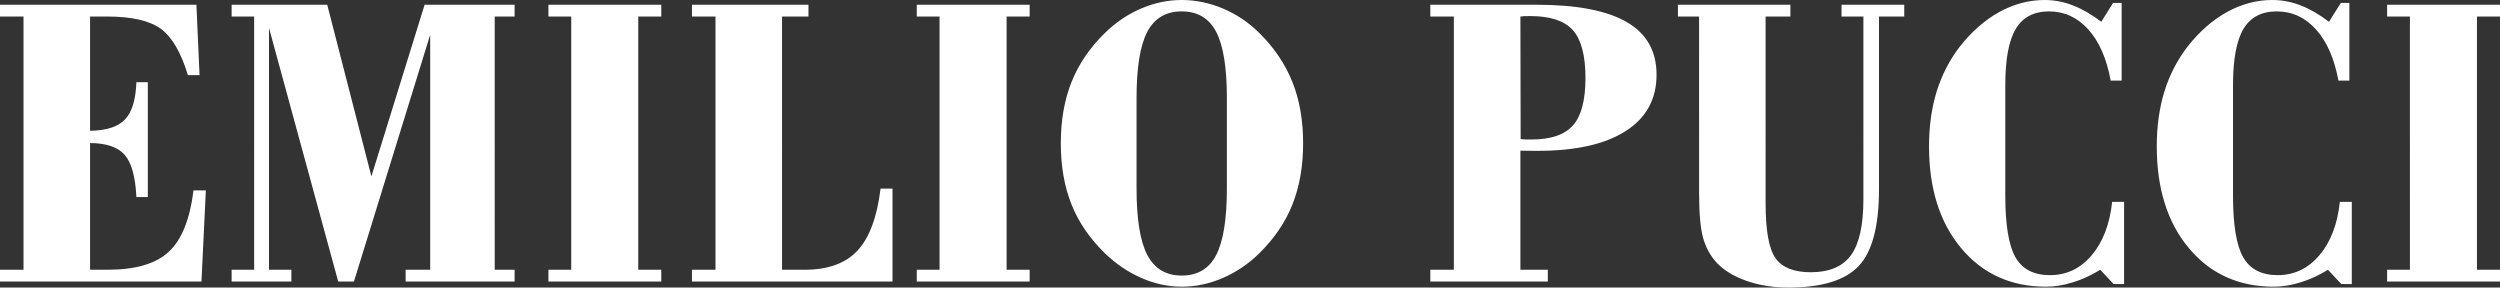
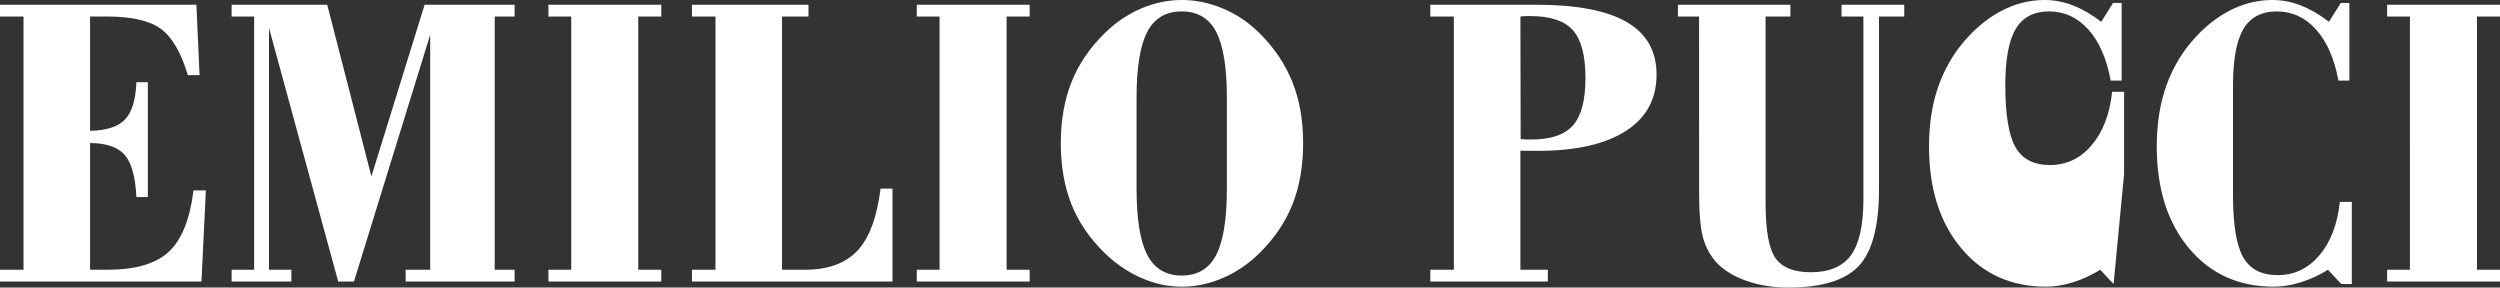
<svg xmlns="http://www.w3.org/2000/svg" version="1.1" id="Ebene_1" x="0px" y="0px" width="299.079px" height="34.4px" viewBox="0 0 299.079 34.4" enable-background="new 0 0 299.079 34.4" xml:space="preserve">
  <rect x="0" y="0" width="299.079" height="34.4" fill="#333333" stroke="none" />
  <g>
-     <path fill="#FFFFFF" d="M0,33.682v-1.411h2.813V1.978H0V0.566h23.496l0.376,8.42h-1.398c-0.813-2.706-1.894-4.557-3.23-5.538   c-1.35-0.979-3.489-1.471-6.436-1.471h-2.033v13.671c1.953-0.034,3.353-0.482,4.176-1.354c0.833-0.86,1.287-2.35,1.366-4.463h1.368   v13.747h-1.368c-0.117-2.427-0.585-4.106-1.388-5.039c-0.813-0.938-2.201-1.412-4.154-1.429v15.16h2.094   c3.331,0,5.77-0.711,7.314-2.142c1.546-1.429,2.538-3.88,2.964-7.347h1.479l-0.525,10.9H0L0,33.682z M27.709,33.682v-1.411h2.694   V1.978h-2.694V0.566h11.438l5.284,20.535l6.365-20.535h10.766v1.412h-2.379V32.27h2.379v1.411H48.527V32.27h2.937V4.159   l-9.121,29.522h-1.883L32.18,3.339V32.27h2.677v1.411L27.709,33.682L27.709,33.682z M76.355,32.271h2.756v1.411H65.609v-1.411   h2.728V1.978h-2.728V0.566h13.502v1.412h-2.756V32.271L76.355,32.271z M82.78,33.682v-1.411h2.815V1.978H82.78V0.566h13.939v1.412   h-3.163V32.27h2.728c2.766,0,4.866-0.764,6.283-2.274c1.43-1.521,2.352-3.999,2.776-7.432h1.428v11.117L82.78,33.682L82.78,33.682z    M120.422,32.271h2.756v1.411h-13.503v-1.411h2.726V1.978h-2.726V0.566h13.503v1.412h-2.756V32.271L120.422,32.271z    M146.773,22.564V11.719c0-3.637-0.426-6.272-1.277-7.904c-0.853-1.632-2.23-2.452-4.125-2.452s-3.271,0.82-4.124,2.452   c-0.854,1.632-1.279,4.269-1.279,7.904v10.848c0,3.644,0.426,6.29,1.289,7.938c0.863,1.643,2.24,2.46,4.114,2.46   c1.894,0,3.271-0.817,4.125-2.46C146.347,28.854,146.773,26.208,146.773,22.564L146.773,22.564z M126.906,17.137   c0-2.739,0.428-5.191,1.289-7.34c0.862-2.154,2.191-4.1,3.967-5.833c1.317-1.293,2.774-2.272,4.36-2.949   C138.108,0.338,139.724,0,141.37,0c1.686,0,3.341,0.349,4.958,1.031c1.614,0.685,3.063,1.657,4.342,2.934   c1.756,1.733,3.074,3.68,3.936,5.833c0.863,2.147,1.289,4.601,1.289,7.34c0,2.737-0.426,5.183-1.277,7.319   c-0.854,2.142-2.172,4.075-3.945,5.825c-1.298,1.276-2.755,2.266-4.372,2.968c-1.616,0.701-3.261,1.048-4.927,1.048   c-1.625,0-3.231-0.347-4.818-1.039c-1.586-0.691-3.053-1.683-4.392-2.977c-1.794-1.75-3.123-3.686-3.978-5.825   C127.332,22.319,126.906,19.876,126.906,17.137L126.906,17.137z M181.888,1.978l0.029,14.66c0.16,0.017,0.316,0.032,0.496,0.042   c0.168,0.009,0.436,0.009,0.781,0.009c2.32,0,3.986-0.56,4.979-1.685c1.002-1.125,1.498-3.018,1.498-5.673   c0-2.688-0.506-4.599-1.508-5.724c-1.014-1.125-2.707-1.684-5.086-1.684c-0.309,0-0.557,0-0.725,0.01   C182.175,1.944,182.026,1.961,181.888,1.978L181.888,1.978z M171.112,33.682v-1.411h2.814V1.978h-2.814V0.566h12.689   c4.818,0,8.426,0.691,10.805,2.071c2.381,1.378,3.57,3.475,3.57,6.298c0,2.925-1.23,5.174-3.699,6.747   c-2.469,1.581-5.984,2.366-10.557,2.366c-0.547,0-0.953,0-1.23-0.01c-0.287-0.008-0.555-0.017-0.803-0.017v14.246h3.281v1.411   h-14.058L171.112,33.682L171.112,33.682z M203.263,1.978h-2.529V0.566h13.453v1.412h-2.965V24.34c0,3.257,0.398,5.438,1.191,6.555   c0.793,1.113,2.197,1.674,4.213,1.674c2.221,0,3.826-0.688,4.816-2.047c0.98-1.36,1.479-3.584,1.479-6.67V1.978h-2.617V0.566h7.504   v1.412h-3.021v20.652c0,4.433-0.813,7.499-2.438,9.207c-1.627,1.708-4.422,2.563-8.396,2.563c-1.813,0-3.479-0.262-4.996-0.794   c-1.508-0.524-2.697-1.243-3.568-2.156c-0.773-0.837-1.318-1.835-1.646-2.993c-0.315-1.158-0.476-2.934-0.476-5.326L203.263,1.978   L203.263,1.978z M252.851,33.978l-1.596-1.707c-1.063,0.659-2.152,1.158-3.271,1.505c-1.109,0.347-2.182,0.521-3.213,0.521   c-4.191,0-7.584-1.537-10.148-4.605c-2.568-3.068-3.85-7.127-3.85-12.185c0-2.407,0.309-4.599,0.912-6.561   c0.615-1.97,1.537-3.762,2.775-5.377c1.418-1.801,2.994-3.179,4.719-4.134C240.915,0.482,242.718,0,244.603,0   c1.143,0,2.271,0.211,3.381,0.645c1.119,0.431,2.24,1.082,3.393,1.961l1.416-2.257h1.021v9.291h-1.309   c-0.484-2.631-1.377-4.667-2.676-6.112c-1.301-1.445-2.865-2.164-4.699-2.164c-1.824,0-3.152,0.702-3.984,2.097   c-0.834,1.396-1.25,3.646-1.25,6.746v13.172c0,3.52,0.406,5.985,1.219,7.406c0.814,1.42,2.191,2.131,4.125,2.131   c1.975,0,3.641-0.787,4.979-2.367c1.348-1.571,2.17-3.712,2.459-6.398h1.428v9.832L252.851,33.978L252.851,33.978z M280.093,33.978   l-1.596-1.707c-1.063,0.659-2.15,1.158-3.271,1.505c-1.107,0.347-2.182,0.521-3.211,0.521c-4.193,0-7.584-1.537-10.152-4.605   c-2.566-3.068-3.846-7.127-3.846-12.185c0-2.407,0.309-4.599,0.912-6.561c0.613-1.97,1.535-3.762,2.775-5.377   c1.418-1.801,2.992-3.179,4.719-4.134C268.157,0.482,269.962,0,271.845,0c1.141,0,2.271,0.211,3.381,0.645   c1.121,0.431,2.24,1.082,3.393,1.961l1.418-2.257h1.021v9.291h-1.309c-0.486-2.631-1.379-4.667-2.68-6.112   c-1.299-1.445-2.863-2.164-4.697-2.164c-1.824,0-3.152,0.702-3.984,2.097c-0.834,1.396-1.25,3.646-1.25,6.746v13.172   c0,3.52,0.406,5.985,1.221,7.406c0.813,1.42,2.189,2.131,4.123,2.131c1.975,0,3.641-0.787,4.979-2.367   c1.35-1.571,2.172-3.712,2.459-6.398h1.428v9.832L280.093,33.978L280.093,33.978z M296.323,32.271h2.756v1.411h-13.504v-1.411   h2.727V1.978h-2.727V0.566h13.504v1.412h-2.756V32.271L296.323,32.271z" />
+     <path fill="#FFFFFF" d="M0,33.682v-1.411h2.813V1.978H0V0.566h23.496l0.376,8.42h-1.398c-0.813-2.706-1.894-4.557-3.23-5.538   c-1.35-0.979-3.489-1.471-6.436-1.471h-2.033v13.671c1.953-0.034,3.353-0.482,4.176-1.354c0.833-0.86,1.287-2.35,1.366-4.463h1.368   v13.747h-1.368c-0.117-2.427-0.585-4.106-1.388-5.039c-0.813-0.938-2.201-1.412-4.154-1.429v15.16h2.094   c3.331,0,5.77-0.711,7.314-2.142c1.546-1.429,2.538-3.88,2.964-7.347h1.479l-0.525,10.9H0L0,33.682z M27.709,33.682v-1.411h2.694   V1.978h-2.694V0.566h11.438l5.284,20.535l6.365-20.535h10.766v1.412h-2.379V32.27h2.379v1.411H48.527V32.27h2.937V4.159   l-9.121,29.522h-1.883L32.18,3.339V32.27h2.677v1.411L27.709,33.682L27.709,33.682z M76.355,32.271h2.756v1.411H65.609v-1.411   h2.728V1.978h-2.728V0.566h13.502v1.412h-2.756V32.271L76.355,32.271z M82.78,33.682v-1.411h2.815V1.978H82.78V0.566h13.939v1.412   h-3.163V32.27h2.728c2.766,0,4.866-0.764,6.283-2.274c1.43-1.521,2.352-3.999,2.776-7.432h1.428v11.117L82.78,33.682L82.78,33.682z    M120.422,32.271h2.756v1.411h-13.503v-1.411h2.726V1.978h-2.726V0.566h13.503v1.412h-2.756V32.271L120.422,32.271z    M146.773,22.564V11.719c0-3.637-0.426-6.272-1.277-7.904c-0.853-1.632-2.23-2.452-4.125-2.452s-3.271,0.82-4.124,2.452   c-0.854,1.632-1.279,4.269-1.279,7.904v10.848c0,3.644,0.426,6.29,1.289,7.938c0.863,1.643,2.24,2.46,4.114,2.46   c1.894,0,3.271-0.817,4.125-2.46C146.347,28.854,146.773,26.208,146.773,22.564L146.773,22.564z M126.906,17.137   c0-2.739,0.428-5.191,1.289-7.34c0.862-2.154,2.191-4.1,3.967-5.833c1.317-1.293,2.774-2.272,4.36-2.949   C138.108,0.338,139.724,0,141.37,0c1.686,0,3.341,0.349,4.958,1.031c1.614,0.685,3.063,1.657,4.342,2.934   c1.756,1.733,3.074,3.68,3.936,5.833c0.863,2.147,1.289,4.601,1.289,7.34c0,2.737-0.426,5.183-1.277,7.319   c-0.854,2.142-2.172,4.075-3.945,5.825c-1.298,1.276-2.755,2.266-4.372,2.968c-1.616,0.701-3.261,1.048-4.927,1.048   c-1.625,0-3.231-0.347-4.818-1.039c-1.586-0.691-3.053-1.683-4.392-2.977c-1.794-1.75-3.123-3.686-3.978-5.825   C127.332,22.319,126.906,19.876,126.906,17.137L126.906,17.137z M181.888,1.978l0.029,14.66c0.16,0.017,0.316,0.032,0.496,0.042   c0.168,0.009,0.436,0.009,0.781,0.009c2.32,0,3.986-0.56,4.979-1.685c1.002-1.125,1.498-3.018,1.498-5.673   c0-2.688-0.506-4.599-1.508-5.724c-1.014-1.125-2.707-1.684-5.086-1.684c-0.309,0-0.557,0-0.725,0.01   C182.175,1.944,182.026,1.961,181.888,1.978L181.888,1.978z M171.112,33.682v-1.411h2.814V1.978h-2.814V0.566h12.689   c4.818,0,8.426,0.691,10.805,2.071c2.381,1.378,3.57,3.475,3.57,6.298c0,2.925-1.23,5.174-3.699,6.747   c-2.469,1.581-5.984,2.366-10.557,2.366c-0.547,0-0.953,0-1.23-0.01c-0.287-0.008-0.555-0.017-0.803-0.017v14.246h3.281v1.411   h-14.058L171.112,33.682L171.112,33.682z M203.263,1.978h-2.529V0.566h13.453v1.412h-2.965V24.34c0,3.257,0.398,5.438,1.191,6.555   c0.793,1.113,2.197,1.674,4.213,1.674c2.221,0,3.826-0.688,4.816-2.047c0.98-1.36,1.479-3.584,1.479-6.67V1.978h-2.617V0.566h7.504   v1.412h-3.021v20.652c0,4.433-0.813,7.499-2.438,9.207c-1.627,1.708-4.422,2.563-8.396,2.563c-1.813,0-3.479-0.262-4.996-0.794   c-1.508-0.524-2.697-1.243-3.568-2.156c-0.773-0.837-1.318-1.835-1.646-2.993c-0.315-1.158-0.476-2.934-0.476-5.326L203.263,1.978   L203.263,1.978z M252.851,33.978l-1.596-1.707c-1.063,0.659-2.152,1.158-3.271,1.505c-1.109,0.347-2.182,0.521-3.213,0.521   c-4.191,0-7.584-1.537-10.148-4.605c-2.568-3.068-3.85-7.127-3.85-12.185c0-2.407,0.309-4.599,0.912-6.561   c0.615-1.97,1.537-3.762,2.775-5.377c1.418-1.801,2.994-3.179,4.719-4.134C240.915,0.482,242.718,0,244.603,0   c1.143,0,2.271,0.211,3.381,0.645c1.119,0.431,2.24,1.082,3.393,1.961l1.416-2.257h1.021v9.291h-1.309   c-0.484-2.631-1.377-4.667-2.676-6.112c-1.301-1.445-2.865-2.164-4.699-2.164c-1.824,0-3.152,0.702-3.984,2.097   c-0.834,1.396-1.25,3.646-1.25,6.746c0,3.52,0.406,5.985,1.219,7.406c0.814,1.42,2.191,2.131,4.125,2.131   c1.975,0,3.641-0.787,4.979-2.367c1.348-1.571,2.17-3.712,2.459-6.398h1.428v9.832L252.851,33.978L252.851,33.978z M280.093,33.978   l-1.596-1.707c-1.063,0.659-2.15,1.158-3.271,1.505c-1.107,0.347-2.182,0.521-3.211,0.521c-4.193,0-7.584-1.537-10.152-4.605   c-2.566-3.068-3.846-7.127-3.846-12.185c0-2.407,0.309-4.599,0.912-6.561c0.613-1.97,1.535-3.762,2.775-5.377   c1.418-1.801,2.992-3.179,4.719-4.134C268.157,0.482,269.962,0,271.845,0c1.141,0,2.271,0.211,3.381,0.645   c1.121,0.431,2.24,1.082,3.393,1.961l1.418-2.257h1.021v9.291h-1.309c-0.486-2.631-1.379-4.667-2.68-6.112   c-1.299-1.445-2.863-2.164-4.697-2.164c-1.824,0-3.152,0.702-3.984,2.097c-0.834,1.396-1.25,3.646-1.25,6.746v13.172   c0,3.52,0.406,5.985,1.221,7.406c0.813,1.42,2.189,2.131,4.123,2.131c1.975,0,3.641-0.787,4.979-2.367   c1.35-1.571,2.172-3.712,2.459-6.398h1.428v9.832L280.093,33.978L280.093,33.978z M296.323,32.271h2.756v1.411h-13.504v-1.411   h2.727V1.978h-2.727V0.566h13.504v1.412h-2.756V32.271L296.323,32.271z" />
  </g>
</svg>